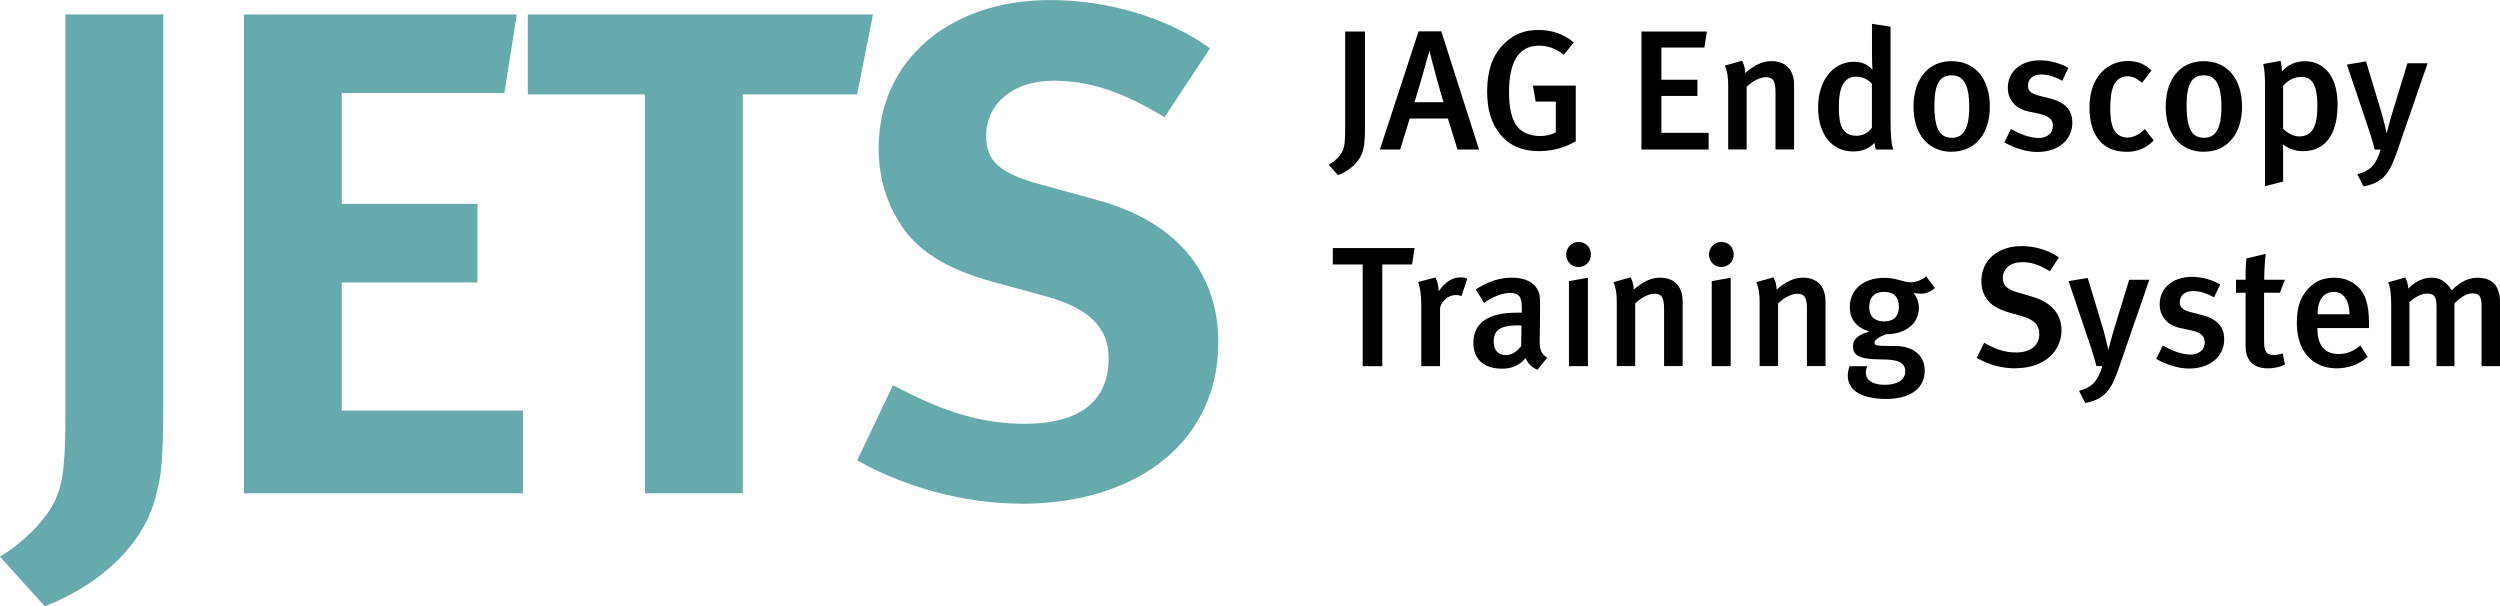
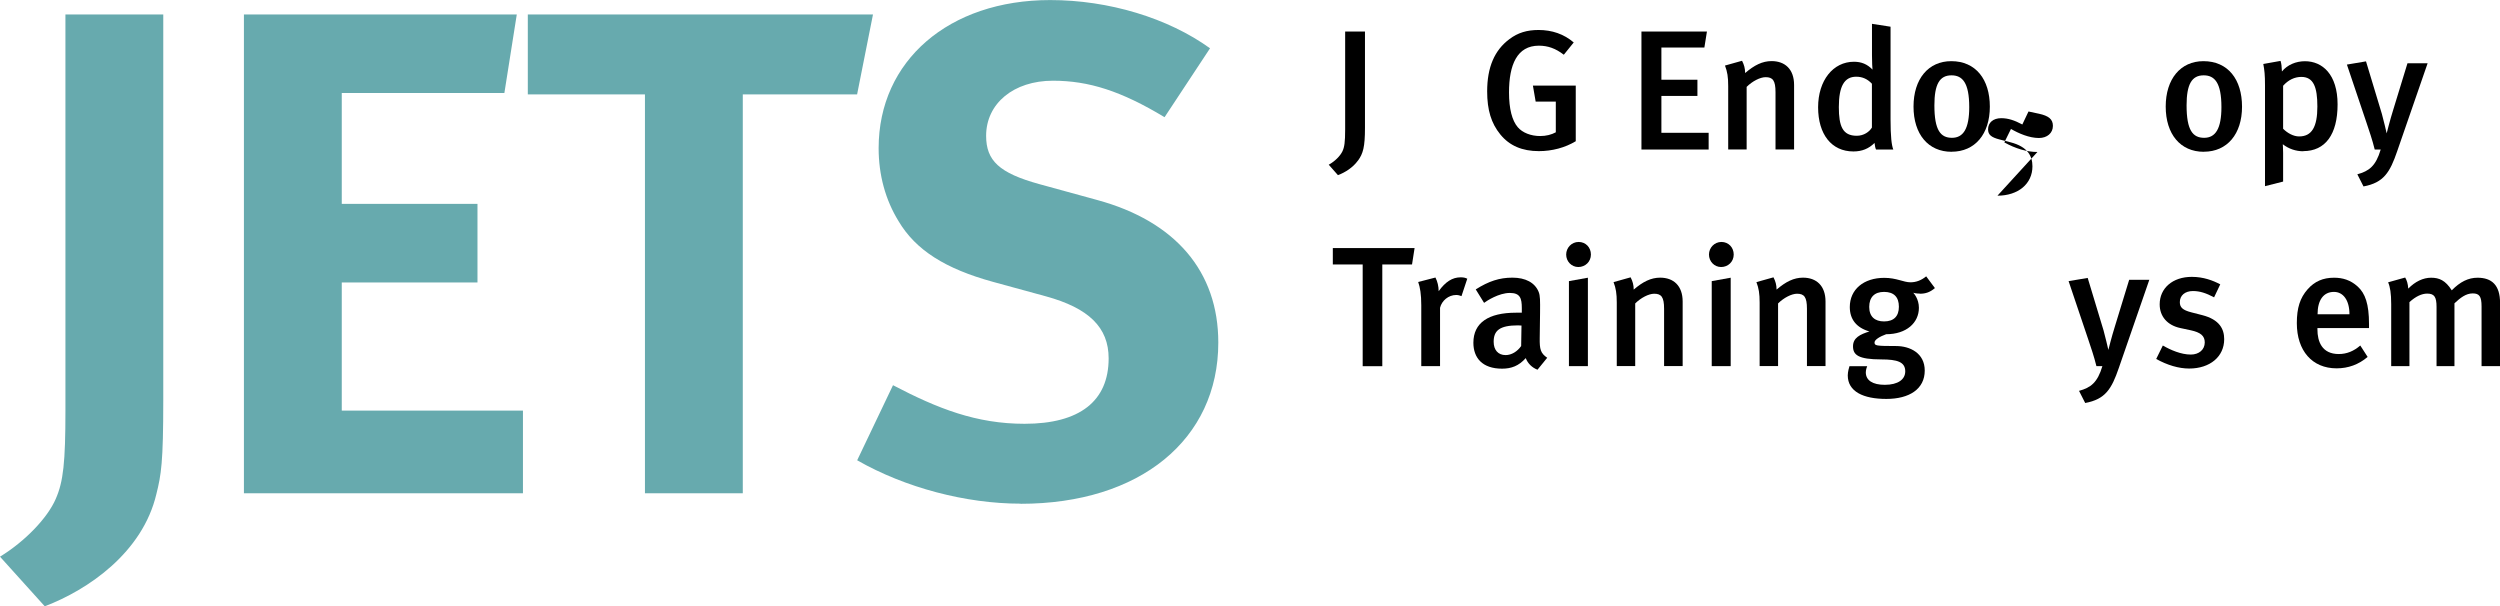
<svg xmlns="http://www.w3.org/2000/svg" id="Layer_2" data-name="Layer 2" viewBox="0 0 380.96 92.4">
  <defs>
    <style> .cls-1 { fill: #000; } .cls-1, .cls-2 { stroke-width: 0px; } .cls-2 { fill: #67aaae; } </style>
  </defs>
  <g id="Layer_1-2" data-name="Layer 1">
    <g>
      <path class="cls-2" d="M23.83,75.28c-2.1,8.92-10.39,14.59-17.01,17.11l-6.82-7.56c3.78-2.31,7.24-5.88,8.5-8.82,1.15-2.62,1.47-5.56,1.47-13.44V2.2h14.91v58.8c0,9.45-.31,11.34-1.05,14.28Z" />
      <path class="cls-2" d="M37.17,75.18V2.2h41.58l-1.89,11.97h-24.78v16.9h20.68v11.97h-20.68v19.53h27.61v12.6h-42.52Z" />
      <path class="cls-2" d="M130.62,14.38h-17.43v60.79h-14.91V14.38h-17.85V2.2h52.6l-2.42,12.18Z" />
      <path class="cls-2" d="M155.5,76.75c-8.29,0-17.53-2.41-24.88-6.61l5.46-11.44c6.82,3.57,12.7,5.88,20.05,5.88,8.4,0,12.81-3.46,12.81-9.97,0-4.73-3.04-7.66-9.55-9.45l-8.08-2.21c-7.24-1.99-11.76-4.83-14.38-9.24-2-3.25-3.04-7.03-3.04-11.13,0-13.33,10.71-22.57,26.14-22.57,8.92,0,17.95,2.73,24.36,7.35l-6.93,10.5c-6.61-3.99-11.55-5.56-17.01-5.56-5.98,0-10.18,3.46-10.18,8.4,0,3.78,2,5.67,8.08,7.35l8.82,2.42c11.97,3.25,18.48,10.92,18.48,21.73,0,14.8-11.97,24.57-30.13,24.57Z" />
    </g>
    <g>
      <path class="cls-1" d="M206.92,24.48c-.75,1.04-1.92,1.79-3.04,2.21l-1.4-1.59c.94-.52,1.74-1.33,2.08-2.03.31-.65.42-1.4.42-3.35V4.8h3.02v14.66c0,2.96-.29,3.95-1.07,5.02Z" />
-       <path class="cls-1" d="M222.1,22.79l-1.46-4.73h-5.82l-1.46,4.73h-3.09l5.9-18.02h3.46l5.75,18.02h-3.28ZM217.84,7.77h-.03c-.36,1.33-1.9,6.73-2.26,7.8h4.42c-.18-.39-2-7.1-2.13-7.8Z" />
      <path class="cls-1" d="M234.5,23.03c-2.52,0-4.47-.81-5.88-2.55-1.38-1.69-2-3.72-2-6.55,0-3.69,1.12-6.27,3.38-7.96,1.3-.99,2.7-1.4,4.45-1.4,2.05,0,3.87.62,5.36,1.9l-1.51,1.87c-1.25-.96-2.42-1.38-3.8-1.38-3.33,0-4.55,2.91-4.55,7.12,0,2.52.47,4.29,1.33,5.3.73.86,2.03,1.35,3.41,1.35.94,0,1.72-.21,2.39-.57v-4.68h-3.07l-.42-2.44h6.53v8.48c-1.64.99-3.61,1.51-5.62,1.51Z" />
      <path class="cls-1" d="M250.13,22.79V4.8h9.98l-.39,2.44h-6.55v4.91h5.49v2.47h-5.49v5.62h7.2v2.55h-10.25Z" />
      <path class="cls-1" d="M270.56,22.79v-8.74c0-1.79-.42-2.29-1.51-2.29-.83,0-2.03.62-2.89,1.48v9.54h-2.81v-9.67c0-1.38-.13-2.18-.49-3.12l2.6-.73c.31.6.47,1.17.47,1.87,1.4-1.2,2.63-1.82,4.03-1.82,2.03,0,3.43,1.22,3.43,3.64v9.83h-2.83Z" />
      <path class="cls-1" d="M285.88,22.79c-.13-.29-.16-.47-.23-1.01-.88.88-1.92,1.3-3.22,1.3-3.35,0-5.38-2.63-5.38-6.73s2.29-6.94,5.46-6.94c1.12,0,2.03.36,2.83,1.2-.03-.21-.08-1.14-.08-2.16V3.63l2.83.44v14.14c0,2.6.16,3.93.42,4.58h-2.63ZM285.25,12.76c-.65-.7-1.43-1.07-2.39-1.07-1.82,0-2.65,1.46-2.65,4.63,0,2.91.57,4.37,2.73,4.37,1.07,0,1.92-.6,2.31-1.25v-6.68Z" />
      <path class="cls-1" d="M297.39,23.13c-3.56,0-5.8-2.68-5.8-6.89s2.26-6.92,5.75-6.92c3.74,0,5.88,2.78,5.88,6.94s-2.26,6.86-5.82,6.86ZM297.37,11.48c-1.82,0-2.6,1.38-2.6,4.58,0,3.82.96,4.94,2.68,4.94s2.63-1.38,2.63-4.68c0-3.72-1.04-4.84-2.7-4.84Z" />
-       <path class="cls-1" d="M310.47,23.16c-1.61,0-3.35-.52-5.04-1.46l1.01-2.05c1.17.68,2.78,1.38,4.26,1.38,1.25,0,2.13-.75,2.13-1.85,0-1.01-.65-1.53-2.13-1.85l-1.59-.34c-1.98-.42-3.15-1.77-3.15-3.61,0-2.47,1.98-4.19,4.89-4.19,1.79,0,3.22.55,4.34,1.14l-.94,1.98c-1.22-.65-2.18-.96-3.22-.96-1.22,0-2,.68-2,1.69,0,.81.44,1.22,1.77,1.56l1.64.42c2.65.68,3.35,2.13,3.35,3.67,0,2.65-2.16,4.47-5.33,4.47Z" />
-       <path class="cls-1" d="M323.99,23.13c-3.59,0-5.59-2.52-5.59-6.76,0-4.78,2.86-7.07,5.8-7.07,1.43,0,2.47.34,3.64,1.43l-1.43,1.9c-.78-.7-1.46-1.01-2.21-1.01-.91,0-1.66.47-2.08,1.33-.39.81-.55,2.03-.55,3.67,0,1.79.29,2.94.88,3.59.42.47,1.04.75,1.74.75.91,0,1.79-.44,2.65-1.3l1.35,1.74c-1.2,1.2-2.44,1.74-4.21,1.74Z" />
+       <path class="cls-1" d="M310.47,23.16c-1.61,0-3.35-.52-5.04-1.46l1.01-2.05c1.17.68,2.78,1.38,4.26,1.38,1.25,0,2.13-.75,2.13-1.85,0-1.01-.65-1.53-2.13-1.85l-1.59-.34l-.94,1.98c-1.22-.65-2.18-.96-3.22-.96-1.22,0-2,.68-2,1.69,0,.81.44,1.22,1.77,1.56l1.64.42c2.65.68,3.35,2.13,3.35,3.67,0,2.65-2.16,4.47-5.33,4.47Z" />
      <path class="cls-1" d="M335.82,23.13c-3.56,0-5.8-2.68-5.8-6.89s2.26-6.92,5.75-6.92c3.74,0,5.88,2.78,5.88,6.94s-2.26,6.86-5.82,6.86ZM335.8,11.48c-1.82,0-2.6,1.38-2.6,4.58,0,3.82.96,4.94,2.68,4.94s2.63-1.38,2.63-4.68c0-3.72-1.04-4.84-2.7-4.84Z" />
      <path class="cls-1" d="M350.98,23.05c-1.12,0-2.21-.36-3.12-1.07,0,.1.05.65.05,1.3v4.39l-2.76.7v-15.34c0-1.64-.08-2.31-.26-3.28l2.63-.47c.13.44.18.81.21,1.61.83-1.01,2.13-1.56,3.51-1.56,2.65,0,4.97,2,4.97,6.58s-1.87,7.12-5.23,7.12ZM350.69,11.72c-1.04,0-2,.47-2.78,1.35v6.55c.68.68,1.59,1.17,2.44,1.17,1.92,0,2.78-1.43,2.78-4.55,0-2.94-.57-4.52-2.44-4.52Z" />
      <path class="cls-1" d="M365.28,23.08c-1.09,3.17-2.03,4.76-5.12,5.33l-.94-1.85c1.79-.49,2.81-1.25,3.56-3.77h-.91c-.36-1.48-.86-2.91-1.25-4.08l-2.99-8.87,2.91-.49,2.42,8.01c.23.78.68,2.76.73,2.96.03-.1.49-1.98.99-3.56l2.18-7.12h3.07l-4.65,13.44Z" />
      <path class="cls-1" d="M215.16,40.3h-4.52v15.5h-2.99v-15.5h-4.55v-2.5h12.46l-.39,2.5Z" />
      <path class="cls-1" d="M222.72,45.13c-.29-.1-.49-.18-.81-.18-1.2,0-2.21.88-2.47,1.95v8.89h-2.86v-9.28c0-1.66-.18-2.73-.47-3.54l2.63-.68c.31.6.49,1.35.49,2.08,1.04-1.43,2.08-2.11,3.35-2.11.42,0,.68.05,1.01.21l-.88,2.65Z" />
      <path class="cls-1" d="M234.29,56.34c-.81-.31-1.48-.94-1.79-1.77-1.07,1.2-2.21,1.61-3.61,1.61-3.02,0-4.37-1.66-4.37-3.95,0-3.04,2.29-4.58,6.5-4.58h.88v-.7c0-1.51-.26-2.31-1.82-2.31-1.69,0-3.51,1.2-3.93,1.51l-1.27-2.05c1.98-1.25,3.61-1.79,5.59-1.79s3.43.75,4,2.18c.23.57.23,1.27.21,3.22l-.05,3.77c-.03,1.77.13,2.34,1.14,3.04l-1.48,1.82ZM231.33,49.58c-2.86,0-3.72.83-3.72,2.5,0,1.25.68,2.03,1.82,2.03.91,0,1.79-.55,2.37-1.38l.05-3.12c-.05,0-.34-.03-.52-.03Z" />
      <path class="cls-1" d="M240.51,40.69c-1.04,0-1.85-.86-1.85-1.9s.83-1.92,1.9-1.92,1.87.83,1.87,1.92-.86,1.9-1.92,1.9ZM239.08,55.79v-12.95l2.89-.52v13.47h-2.89Z" />
      <path class="cls-1" d="M253.58,55.79v-8.74c0-1.79-.42-2.29-1.51-2.29-.83,0-2.03.62-2.89,1.48v9.54h-2.81v-9.67c0-1.38-.13-2.18-.49-3.12l2.6-.73c.31.6.47,1.17.47,1.87,1.4-1.2,2.63-1.82,4.03-1.82,2.03,0,3.43,1.22,3.43,3.64v9.83h-2.83Z" />
      <path class="cls-1" d="M262.27,40.69c-1.04,0-1.85-.86-1.85-1.9s.83-1.92,1.9-1.92,1.87.83,1.87,1.92-.86,1.9-1.92,1.9ZM260.84,55.79v-12.95l2.89-.52v13.47h-2.89Z" />
      <path class="cls-1" d="M275.35,55.79v-8.74c0-1.79-.42-2.29-1.51-2.29-.83,0-2.03.62-2.89,1.48v9.54h-2.81v-9.67c0-1.38-.13-2.18-.49-3.12l2.6-.73c.31.6.47,1.17.47,1.87,1.4-1.2,2.63-1.82,4.03-1.82,2.03,0,3.43,1.22,3.43,3.64v9.83h-2.83Z" />
      <path class="cls-1" d="M292.56,44.74c-.55,0-.94-.1-1.01-.13.08.08.86.94.86,2.29,0,2.29-1.9,4.03-4.99,4.03-.94.34-1.77.83-1.77,1.25,0,.49.18.55,3.28.55,2.11,0,4.37,1.07,4.37,3.74,0,2.81-2.34,4.32-5.85,4.32s-5.88-1.12-5.88-3.59c0-.55.21-1.25.26-1.4h2.7c-.05.1-.21.57-.21.94,0,1.22,1.04,1.9,2.89,1.9,2.03,0,3.12-.83,3.12-2.05,0-1.43-1.2-1.82-3.64-1.82-3.54,0-4.32-.7-4.32-2s1.09-1.82,2.5-2.26c-1.98-.57-2.99-1.85-2.99-3.72,0-2.68,2.11-4.45,5.25-4.45,1.87,0,2.94.68,4,.68.86,0,1.66-.31,2.39-.91l1.33,1.79c-.73.62-1.4.86-2.29.86ZM287.1,44.48c-1.46,0-2.26.81-2.26,2.29s.86,2.21,2.26,2.21c1.48,0,2.26-.78,2.26-2.24s-.75-2.26-2.26-2.26Z" />
-       <path class="cls-1" d="M307.12,56.13c-2.05,0-4.13-.55-5.9-1.61l1.14-2.29c1.61.94,3.04,1.48,4.86,1.48,2.21,0,3.54-1.07,3.54-2.86,0-1.33-.83-2.16-2.68-2.68l-1.92-.55c-1.64-.47-2.81-1.14-3.48-2.16-.49-.73-.75-1.59-.75-2.63,0-3.17,2.5-5.33,6.11-5.33,2.05,0,4.11.6,5.69,1.72l-1.35,2.11c-1.66-.99-2.81-1.38-4.24-1.38-1.77,0-2.94.96-2.94,2.44,0,1.12.62,1.69,2.39,2.21l2.13.62c2.6.75,4.42,2.42,4.42,5.12,0,2.99-2.42,5.77-7.02,5.77Z" />
      <path class="cls-1" d="M322.87,56.08c-1.09,3.17-2.03,4.76-5.12,5.33l-.94-1.85c1.79-.49,2.81-1.25,3.56-3.77h-.91c-.36-1.48-.86-2.91-1.25-4.08l-2.99-8.87,2.91-.49,2.42,8.01c.23.78.68,2.76.73,2.96.03-.1.49-1.98.99-3.56l2.18-7.12h3.07l-4.65,13.44Z" />
      <path class="cls-1" d="M333.61,56.16c-1.61,0-3.35-.52-5.04-1.46l1.01-2.05c1.17.68,2.78,1.38,4.26,1.38,1.25,0,2.13-.75,2.13-1.85,0-1.01-.65-1.53-2.13-1.85l-1.59-.34c-1.98-.42-3.15-1.77-3.15-3.61,0-2.47,1.98-4.19,4.89-4.19,1.79,0,3.22.55,4.34,1.14l-.94,1.98c-1.22-.65-2.18-.96-3.22-.96-1.22,0-2,.68-2,1.69,0,.81.44,1.22,1.77,1.56l1.64.42c2.65.68,3.35,2.13,3.35,3.67,0,2.65-2.16,4.47-5.33,4.47Z" />
-       <path class="cls-1" d="M345.62,56.13c-2.55,0-3.43-1.51-3.43-3.38v-8.14h-1.46v-1.98h1.46c0-1.12,0-2.26.13-3.25l2.94-.7c-.13,1.07-.23,2.65-.23,3.95h3.15l-.75,1.98h-2.42v7.38c0,1.64.36,2.11,1.61,2.11.39,0,.73-.08,1.22-.26l.36,1.72c-.86.39-1.69.57-2.57.57Z" />
      <path class="cls-1" d="M353.14,50v.21c0,1.82.68,3.74,3.25,3.74,1.22,0,2.29-.44,3.28-1.3l1.12,1.74c-1.38,1.17-2.96,1.74-4.73,1.74-3.72,0-6.06-2.68-6.06-6.89,0-2.31.49-3.85,1.64-5.15,1.07-1.22,2.37-1.77,4.03-1.77,1.3,0,2.5.34,3.61,1.35,1.14,1.04,1.72,2.65,1.72,5.72v.6h-7.85ZM355.66,44.48c-1.61,0-2.5,1.27-2.5,3.41h4.86c0-2.13-.94-3.41-2.37-3.41Z" />
      <path class="cls-1" d="M378.15,55.79v-9.1c0-1.53-.34-1.98-1.35-1.98s-1.87.65-2.78,1.51v9.57h-2.73v-9.02c0-1.53-.34-2.03-1.43-2.03-.81,0-1.74.42-2.7,1.3v9.75h-2.78v-9.44c0-1.64-.16-2.63-.47-3.33l2.6-.73c.26.42.42.96.47,1.69,1.04-1.07,2.26-1.66,3.48-1.66s2.18.39,3.15,1.92c1.27-1.3,2.52-1.92,3.93-1.92,2.16,0,3.43,1.12,3.43,3.85v9.62h-2.81Z" />
    </g>
  </g>
</svg>